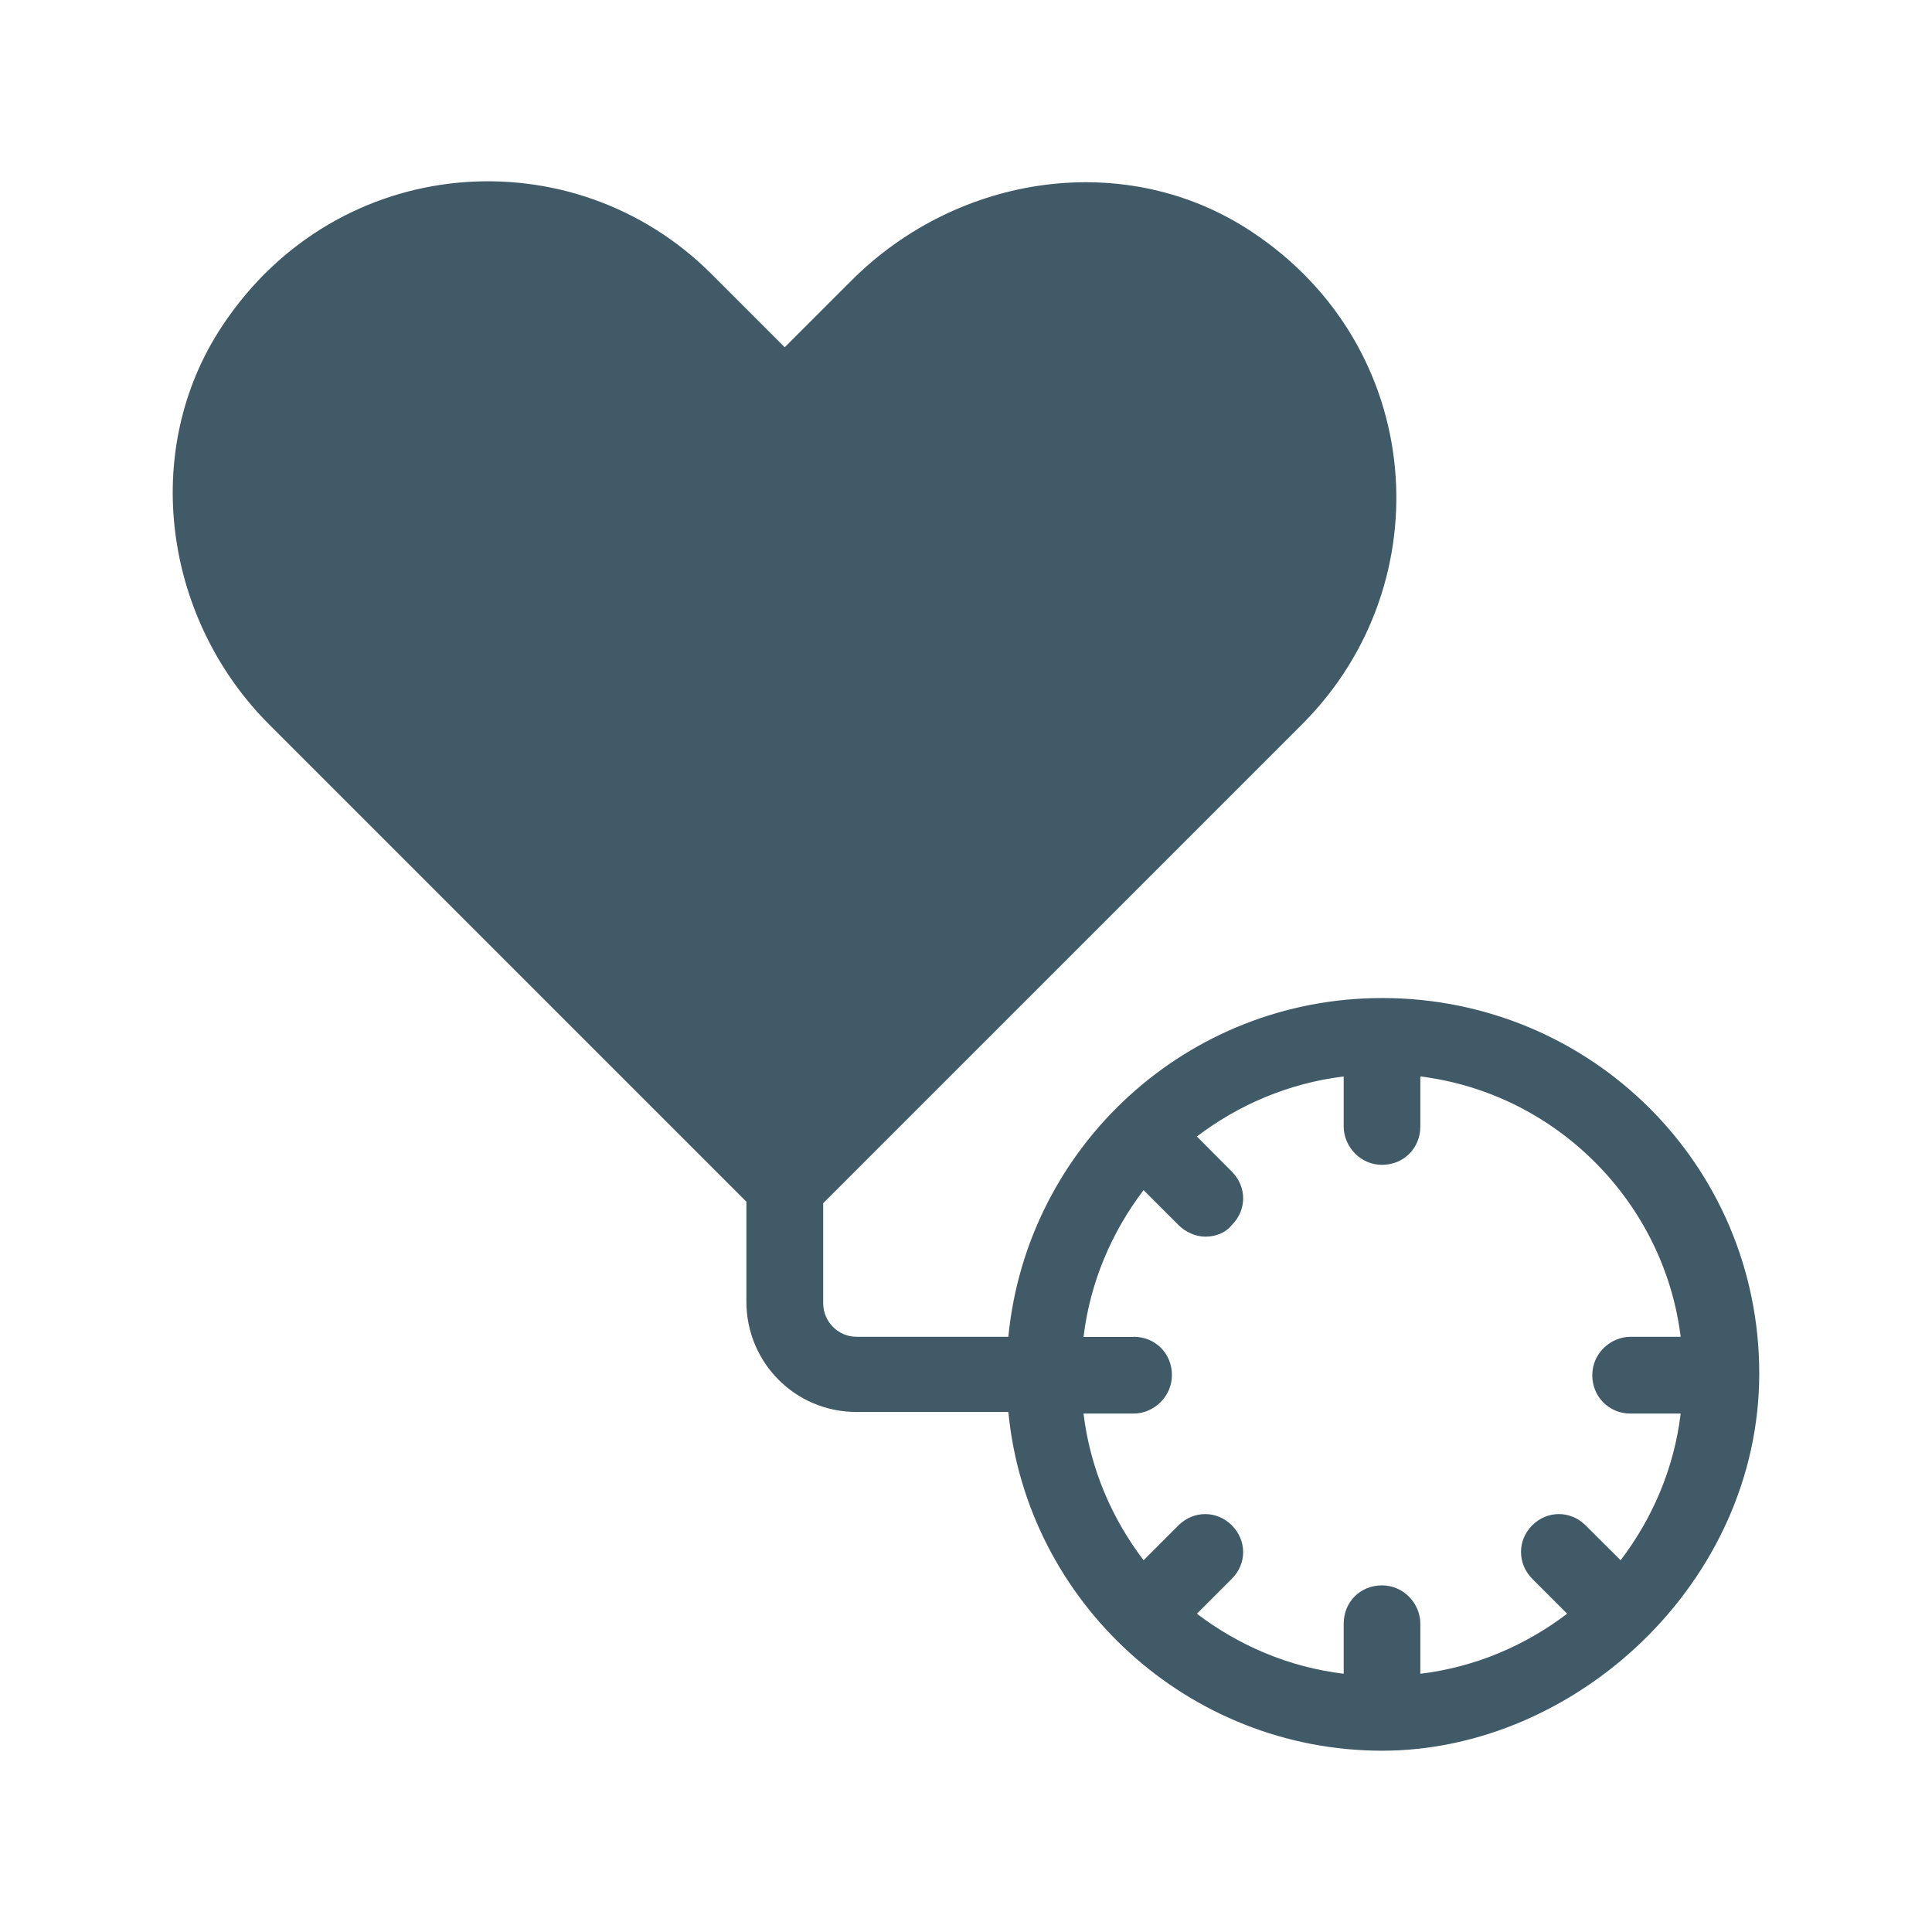
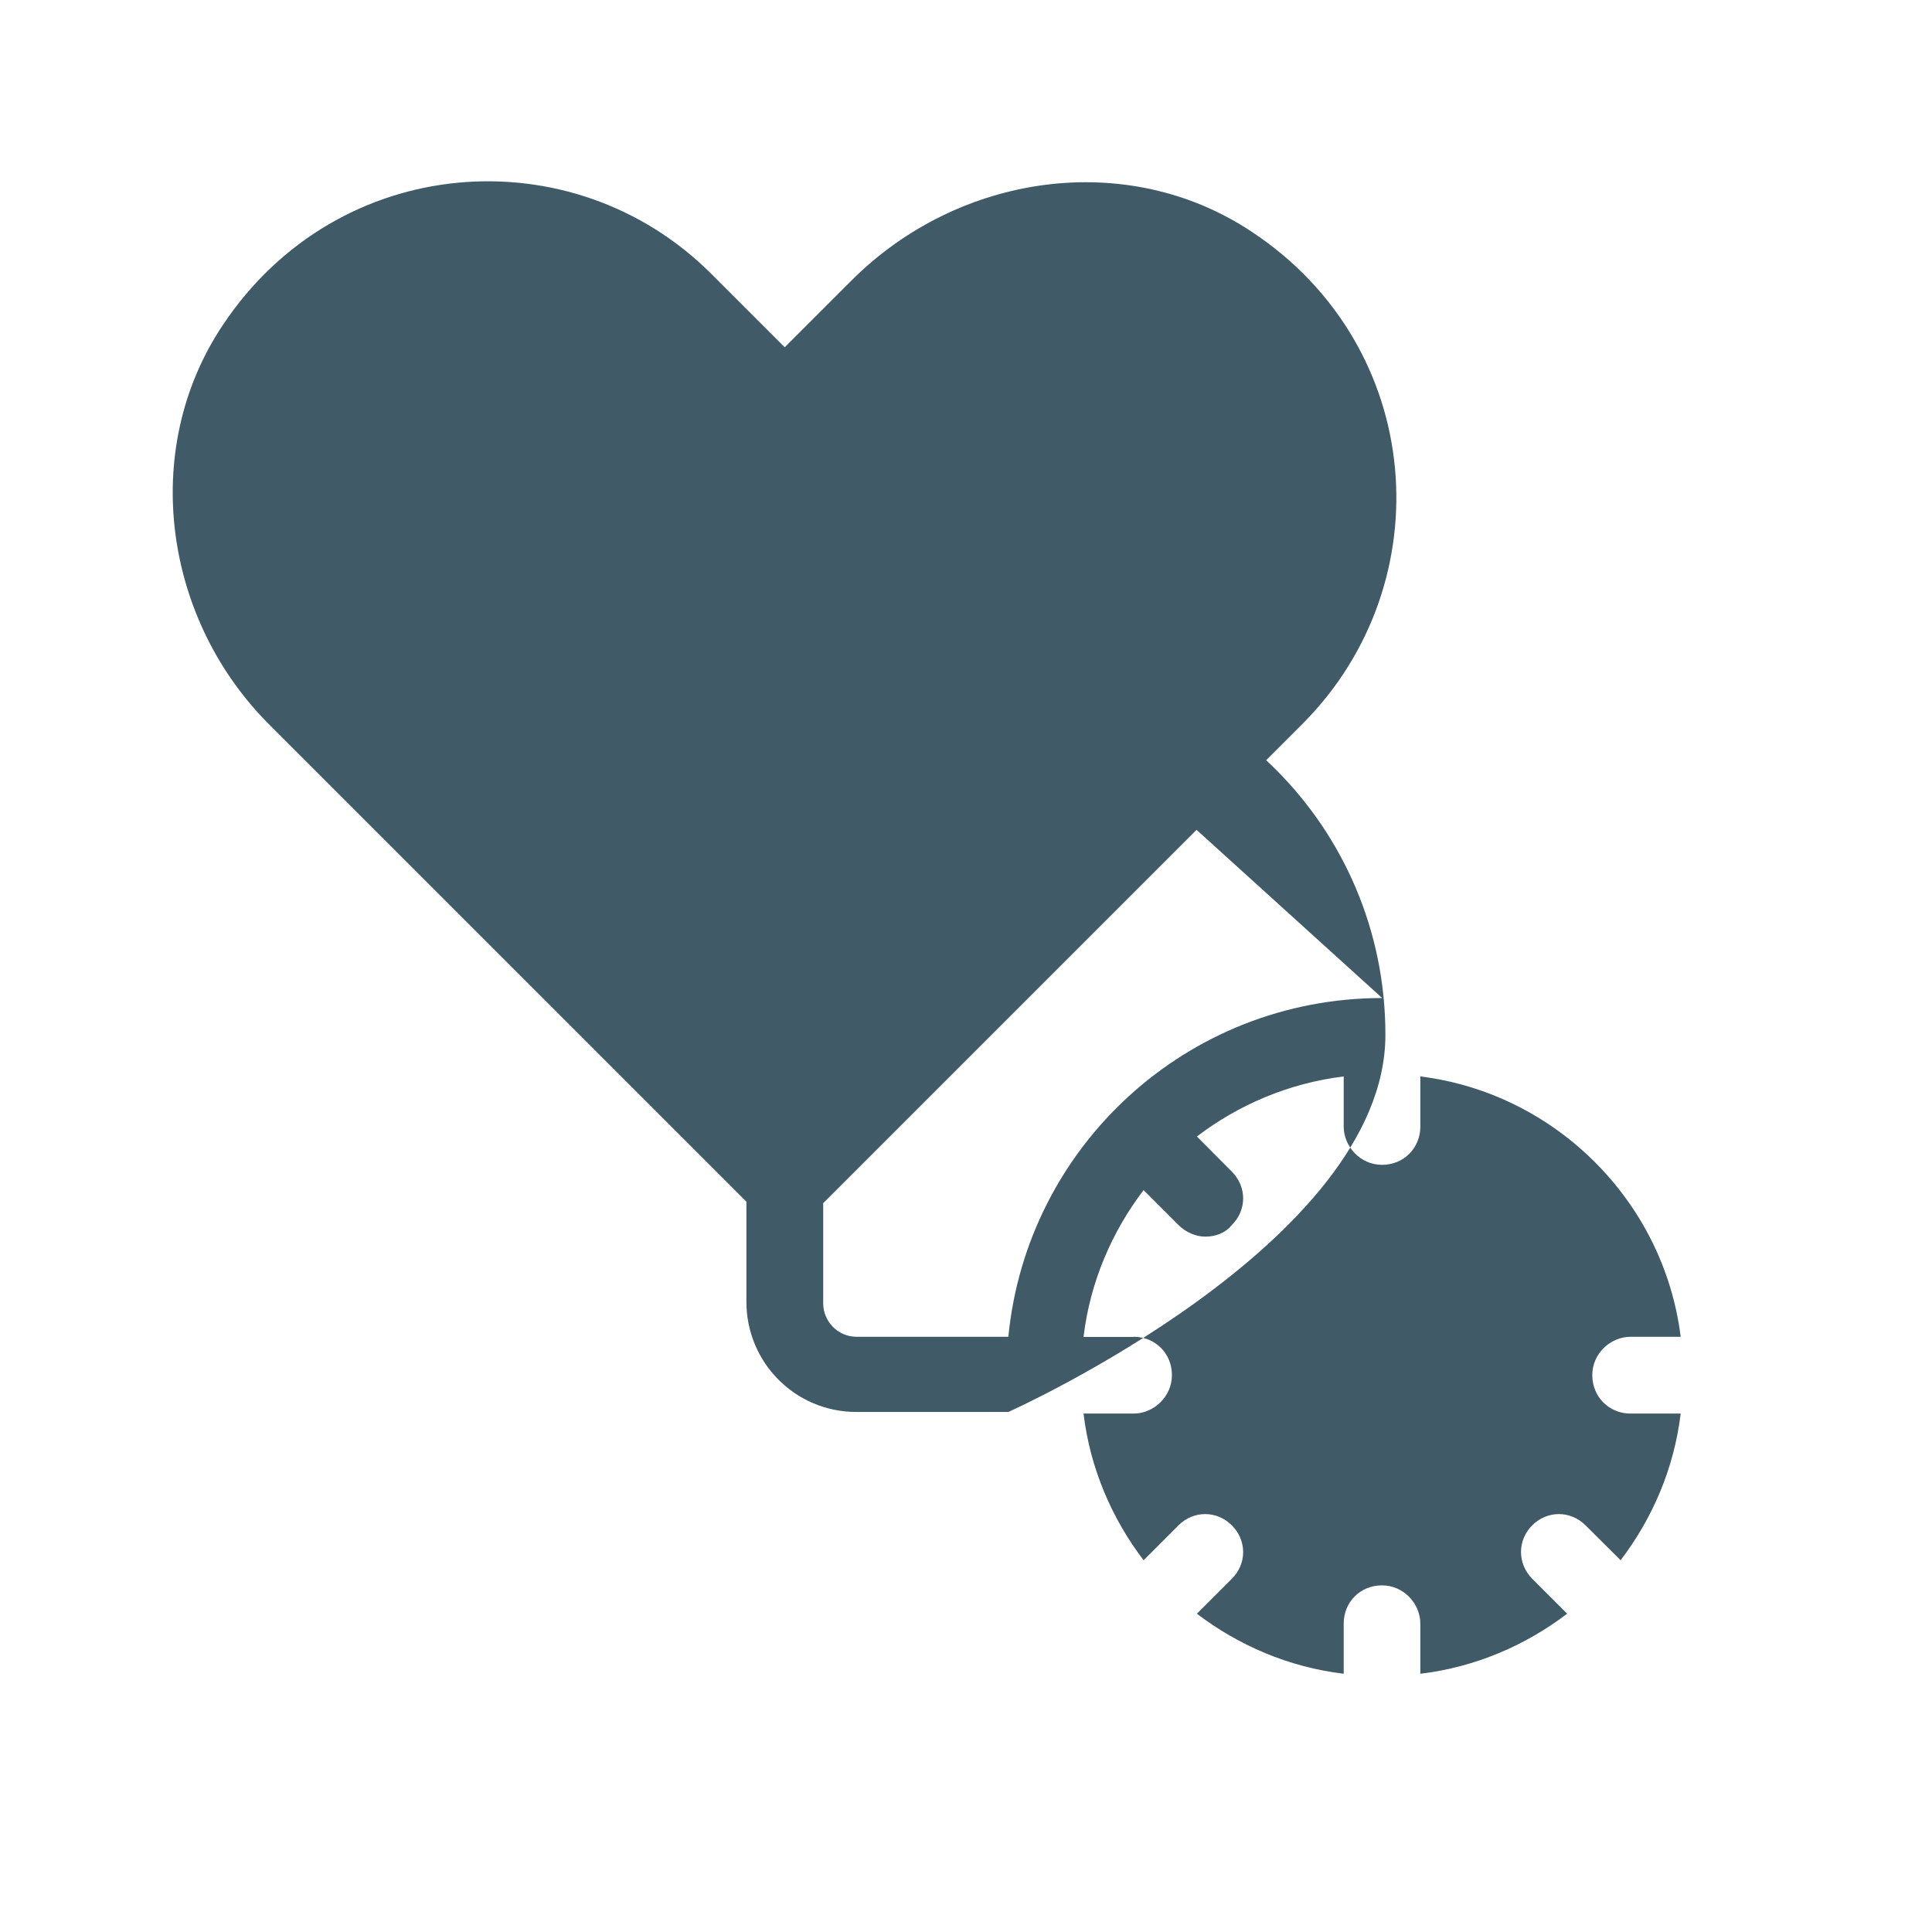
<svg xmlns="http://www.w3.org/2000/svg" viewBox="0 0 1200 1200" version="1.1">
  <defs>
    <style>
      .cls-1 {
        fill: #405a68;
      }
    </style>
  </defs>
  <g>
    <g id="Layer_1">
-       <path d="M704.1,830.4h-31.1c4.1-34.2,17.6-65.3,37.3-91.2l21.7,21.7c4.2,4.2,10.4,7.2,16.6,7.2s12.4-2.1,16.5-7.2c9.4-9.3,9.4-23.8,0-33.2l-21.7-21.8c25.9-19.7,57-33.1,91.2-37.3v31.1c0,12.4,10.3,23.8,23.8,23.8s23.8-10.4,23.8-23.8v-31.1c84,10.4,151.3,77.7,161.7,161.7h-31.1c-12.4,0-23.8,10.3-23.8,23.8s10.4,23.9,23.8,23.9h31.1c-4.1,34.2-17.6,65.2-37.3,91.1l-21.8-21.7c-9.3-9.3-23.8-9.3-33.1,0-9.3,9.3-9.3,23.8,0,33.2l21.7,21.7c-25.9,19.7-57,33.2-91.2,37.3v-31.1c0-12.4-10.3-23.8-23.8-23.8s-23.8,10.3-23.8,23.8v31.1c-34.2-4.1-65.3-17.6-91.2-37.3l21.7-21.7c9.4-9.3,9.4-23.8,0-33.2-9.3-9.3-23.8-9.3-33.1,0l-21.7,21.7c-19.7-25.9-33.2-57-37.3-91.1h31.1c12.4,0,23.8-10.4,23.8-23.9s-10.4-23.8-23.8-23.8M858.5,619.9c-121.3,0-220.7,92.2-232.2,210.4h-94.3c-11.4,0-20.7-9.4-20.7-20.8v-62.2l298.5-298.5c86-87.1,75.7-233.2-32.1-304.7-77.7-51.8-182.4-36.3-248.8,30.1l-41.5,41.5-45.6-45.6c-86-86-232.1-75.7-303.6,32.1-51.8,77.8-36.3,183.5,30,248.8l295.4,295.4v62.2c0,37.4,30,68.4,68.4,68.4h94.3c11.4,118.2,111.9,210.4,232.2,210.4s234.2-104.7,234.2-234.3-104.7-233.2-234.2-233.2" class="cls-1" />
+       <path d="M704.1,830.4h-31.1c4.1-34.2,17.6-65.3,37.3-91.2l21.7,21.7c4.2,4.2,10.4,7.2,16.6,7.2s12.4-2.1,16.5-7.2c9.4-9.3,9.4-23.8,0-33.2l-21.7-21.8c25.9-19.7,57-33.1,91.2-37.3v31.1c0,12.4,10.3,23.8,23.8,23.8s23.8-10.4,23.8-23.8v-31.1c84,10.4,151.3,77.7,161.7,161.7h-31.1c-12.4,0-23.8,10.3-23.8,23.8s10.4,23.9,23.8,23.9h31.1c-4.1,34.2-17.6,65.2-37.3,91.1l-21.8-21.7c-9.3-9.3-23.8-9.3-33.1,0-9.3,9.3-9.3,23.8,0,33.2l21.7,21.7c-25.9,19.7-57,33.2-91.2,37.3v-31.1c0-12.4-10.3-23.8-23.8-23.8s-23.8,10.3-23.8,23.8v31.1c-34.2-4.1-65.3-17.6-91.2-37.3l21.7-21.7c9.4-9.3,9.4-23.8,0-33.2-9.3-9.3-23.8-9.3-33.1,0l-21.7,21.7c-19.7-25.9-33.2-57-37.3-91.1h31.1c12.4,0,23.8-10.4,23.8-23.9s-10.4-23.8-23.8-23.8M858.5,619.9c-121.3,0-220.7,92.2-232.2,210.4h-94.3c-11.4,0-20.7-9.4-20.7-20.8v-62.2l298.5-298.5c86-87.1,75.7-233.2-32.1-304.7-77.7-51.8-182.4-36.3-248.8,30.1l-41.5,41.5-45.6-45.6c-86-86-232.1-75.7-303.6,32.1-51.8,77.8-36.3,183.5,30,248.8l295.4,295.4v62.2c0,37.4,30,68.4,68.4,68.4h94.3s234.2-104.7,234.2-234.3-104.7-233.2-234.2-233.2" class="cls-1" />
    </g>
  </g>
</svg>